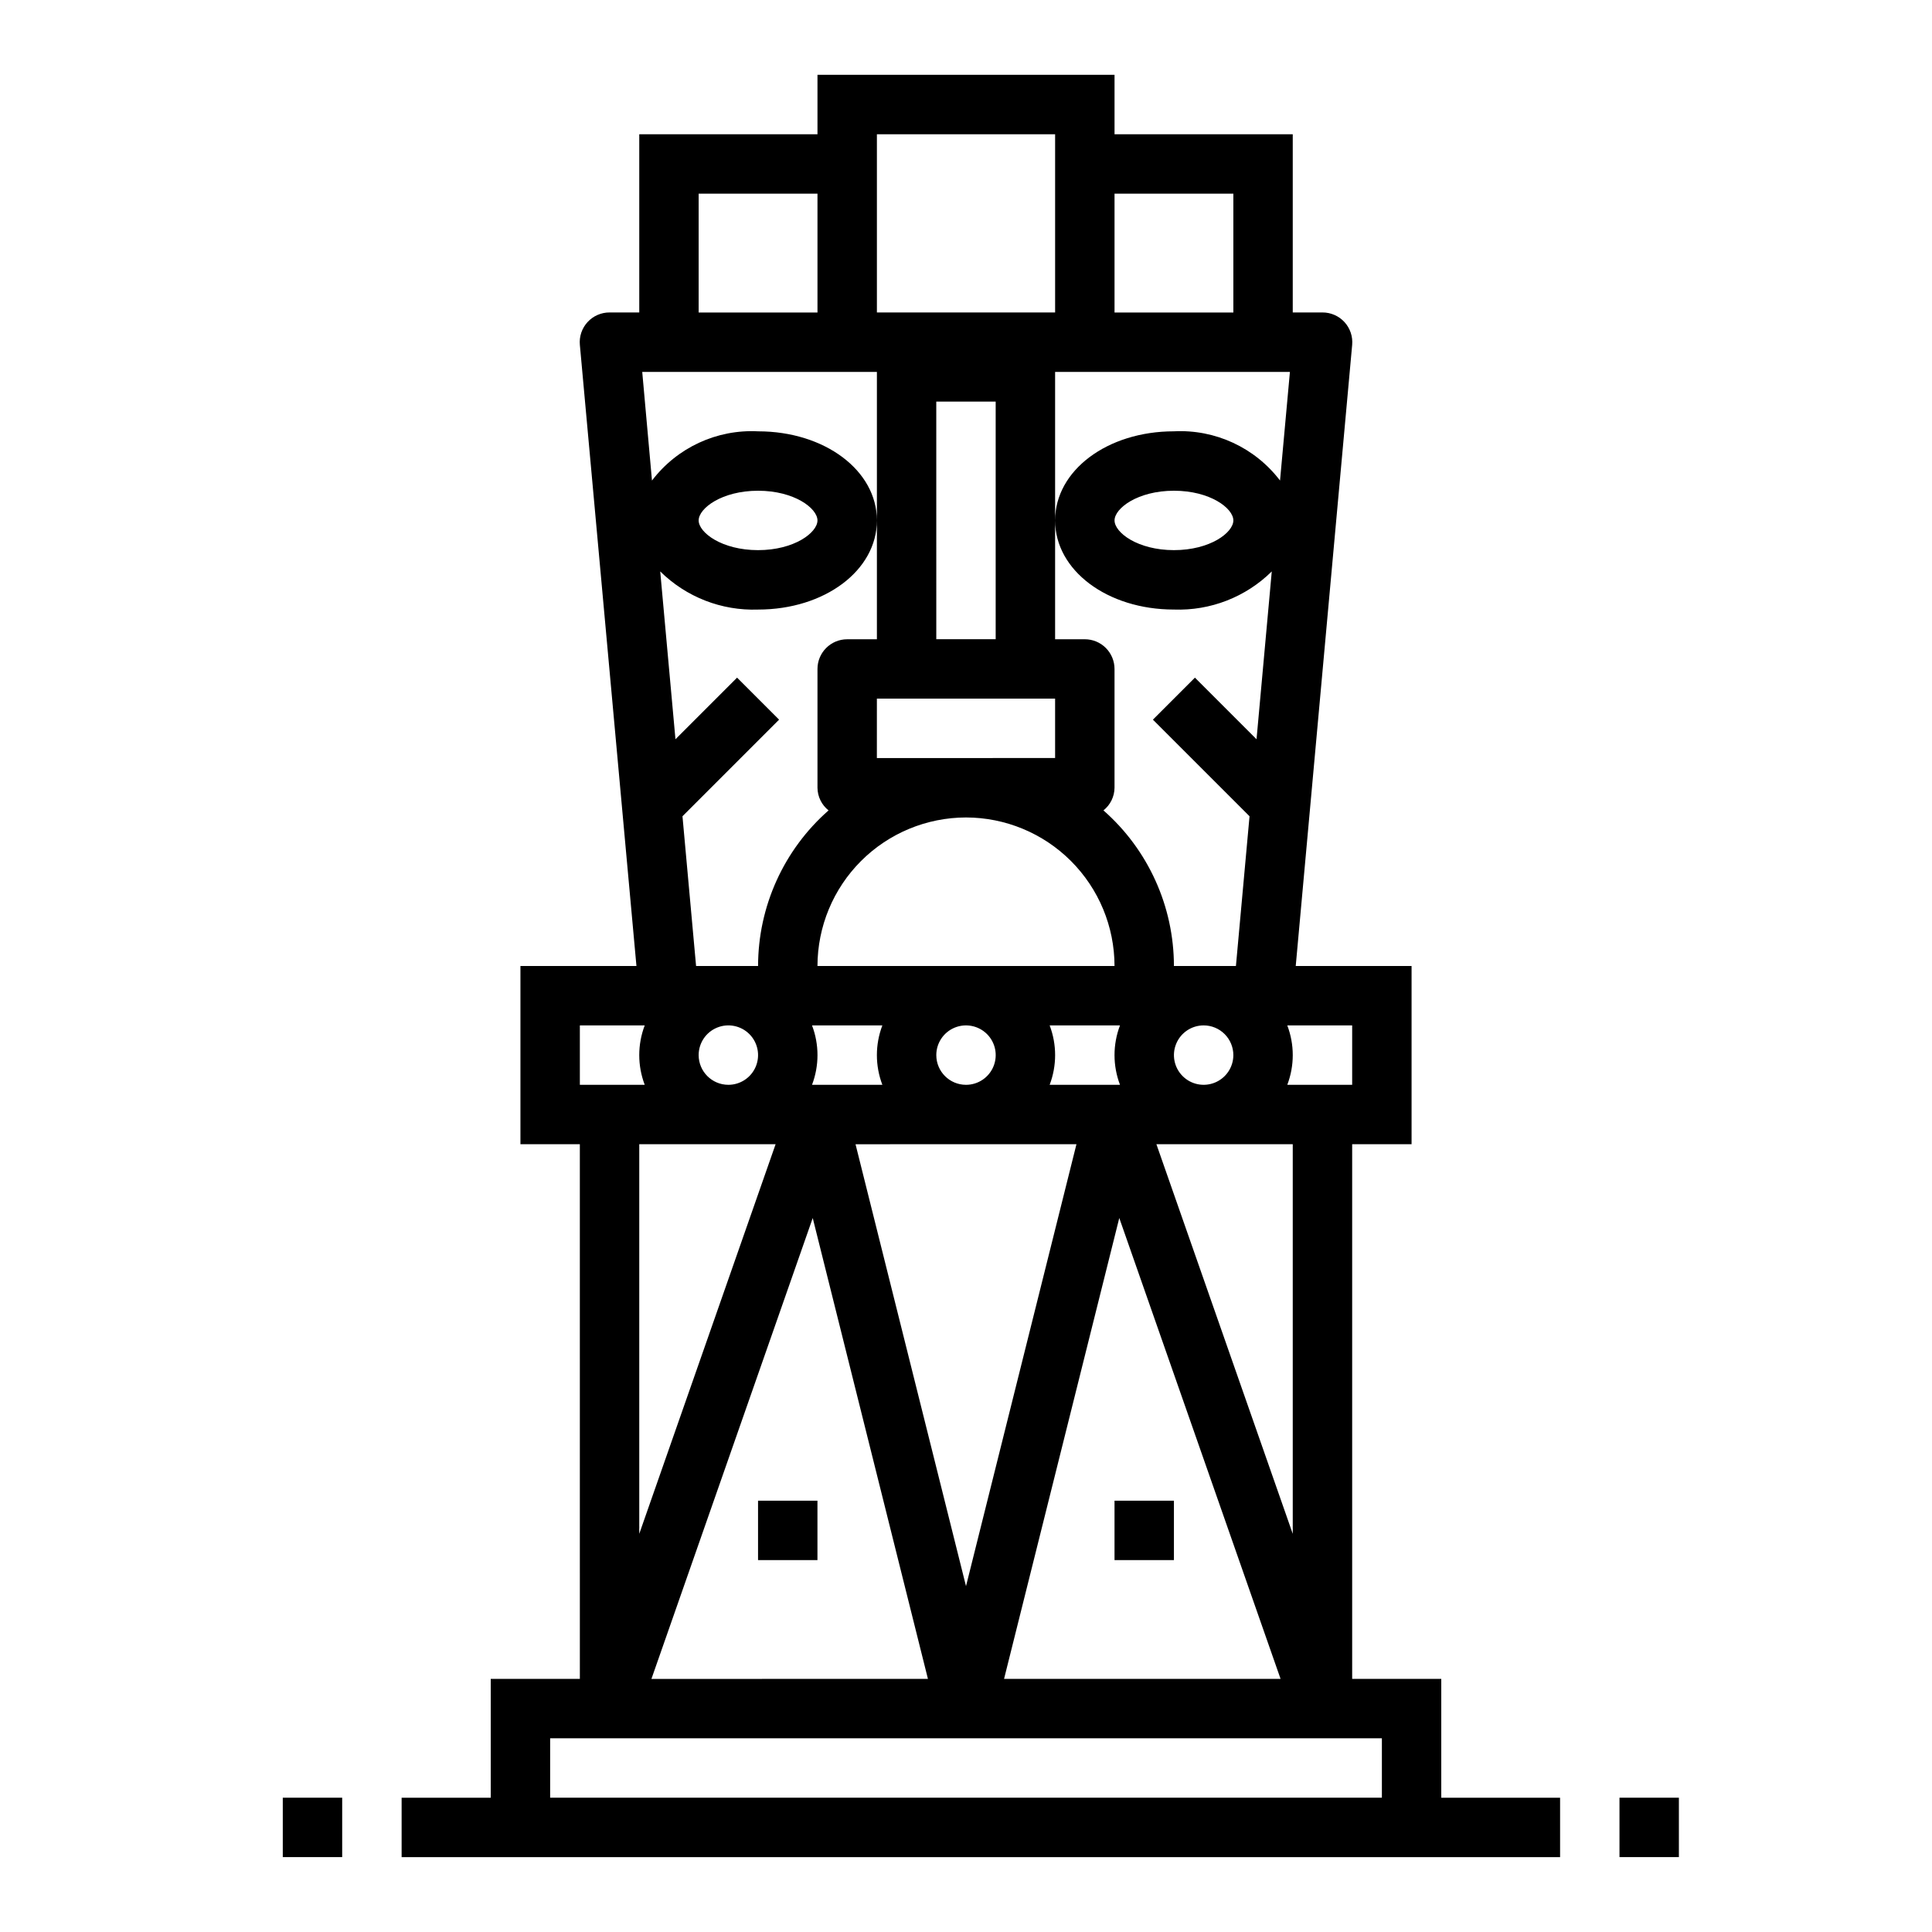
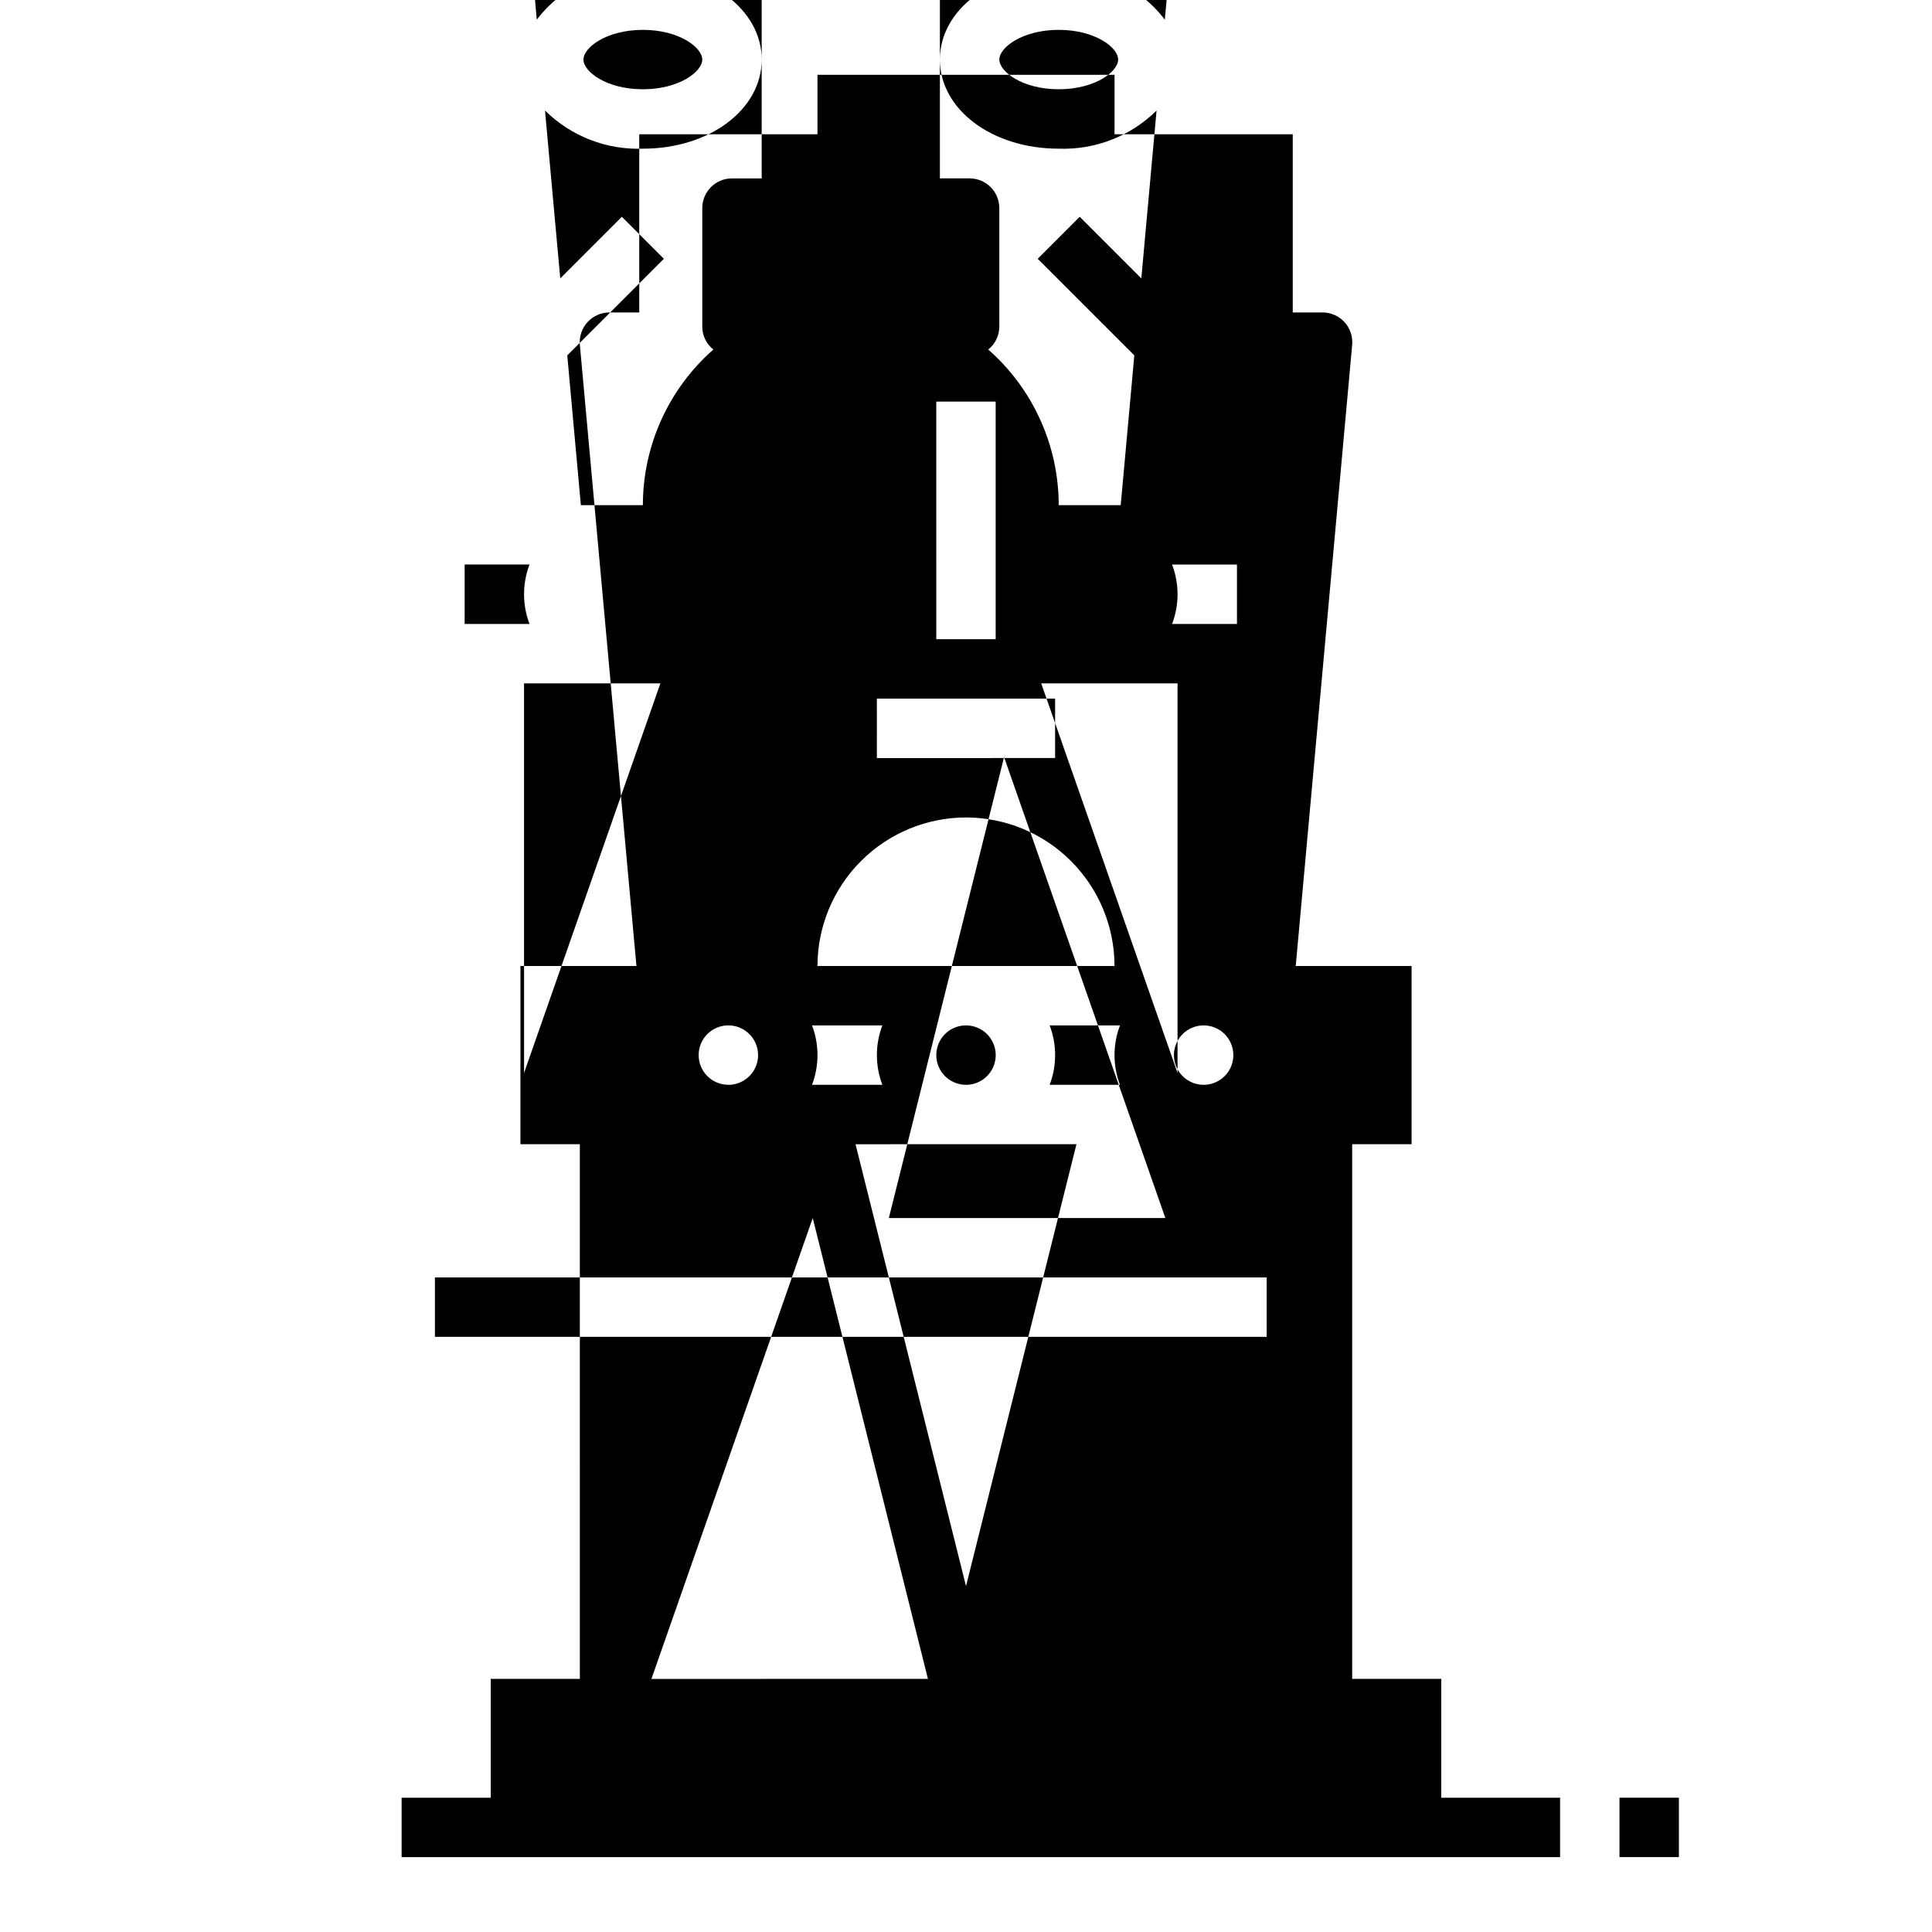
<svg xmlns="http://www.w3.org/2000/svg" fill="#000000" width="800px" height="800px" version="1.1" viewBox="144 144 512 512">
  <g>
-     <path d="m344.89 541.7h15.742v15.742h-15.742z" />
-     <path d="m439.36 541.7h15.742v15.742h-15.742z" />
-     <path d="m218.94 620.41h15.742v15.742h-15.742z" />
-     <path d="m557.44 636.16v-15.746h-31.488v-31.488h-23.613v-141.7h15.742v-47.23h-30.699l14.957-164.61c0.199-2.207-0.543-4.398-2.039-6.031-1.5-1.633-3.617-2.559-5.836-2.551h-7.871v-47.23h-47.23v-15.746h-78.723v15.746h-47.23v47.23h-7.871c-2.219-0.008-4.336 0.918-5.832 2.551-1.5 1.633-2.242 3.824-2.039 6.031l14.996 164.61h-30.742v47.23h15.742l0.004 141.7h-23.617v31.488h-23.617v15.742zm-228.29-212.55c0-3.184 1.918-6.055 4.863-7.273 2.941-1.215 6.324-0.543 8.578 1.707 2.25 2.254 2.922 5.637 1.707 8.582-1.219 2.941-4.09 4.859-7.273 4.859-4.348 0-7.875-3.527-7.875-7.875zm47.23-78.719 0.004-15.746h47.23v15.742zm15.742-94.465h15.742v62.977h-15.738zm7.871 110.21h0.008c10.434 0.016 20.438 4.164 27.816 11.543 7.379 7.379 11.531 17.383 11.543 27.82h-78.723c0.016-10.438 4.164-20.441 11.543-27.82 7.379-7.379 17.383-11.527 27.82-11.543zm70.848 62.977h0.008c0 3.184-1.918 6.055-4.859 7.273-2.941 1.219-6.328 0.547-8.578-1.707-2.254-2.25-2.926-5.637-1.707-8.578 1.219-2.941 4.086-4.859 7.273-4.859 2.086 0 4.09 0.828 5.566 2.305 1.473 1.477 2.305 3.481 2.305 5.566zm-31.488 7.871-17.184 0.004c1.93-5.07 1.93-10.676 0-15.746h18.641c-1.934 5.07-1.934 10.676 0 15.746zm-47.23-7.871h0.004c0-3.184 1.918-6.055 4.859-7.273 2.941-1.215 6.328-0.543 8.582 1.707 2.25 2.254 2.922 5.637 1.703 8.582-1.215 2.941-4.086 4.859-7.269 4.859-4.348 0-7.875-3.527-7.875-7.875zm-14.297 7.871-18.633 0.004c1.93-5.07 1.93-10.676 0-15.746h18.641c-1.934 5.07-1.934 10.676 0 15.746zm51.445 15.742-29.27 117.12-29.277-117.11zm-39.359 141.7-73.277 0.004 42.746-122.14zm50.707-122.14 42.746 122.14h-73.281zm45.973 83.695-36.133-103.25h36.133zm15.746-118.99h-17.195c1.934-5.07 1.934-10.676 0-15.746h17.195zm-27.199-71.172-3.606 39.684h-16.43c-0.012-15.793-6.816-30.82-18.68-41.242 1.836-1.449 2.914-3.652 2.938-5.992v-31.488c0-2.086-0.832-4.09-2.305-5.566-1.477-1.477-3.481-2.305-5.566-2.305h-7.875v-70.848h62.227l-2.621 28.789h0.004c-6.644-8.727-17.168-13.609-28.121-13.047-17.656 0-31.488 10.375-31.488 23.617 0 13.242 13.832 23.617 31.488 23.617 9.668 0.348 19.047-3.309 25.93-10.102l-4.039 44.477-16.328-16.328-11.133 11.133zm-4.289-78.398c0 3.211-6.133 7.871-15.742 7.871-9.613 0-15.742-4.66-15.742-7.871 0-3.211 6.133-7.871 15.742-7.871s15.742 4.66 15.742 7.871zm0-86.594v31.488h-31.488v-31.488zm-47.234-15.742v47.23h-47.23v-47.23zm-94.465 15.742h31.488v31.488h-31.488zm-4.289 164.99 25.602-25.602-11.133-11.133-16.328 16.328-4.039-44.477 0.004 0.004c6.883 6.793 16.266 10.449 25.93 10.102 17.656 0 31.488-10.375 31.488-23.617 0-13.242-13.832-23.617-31.488-23.617-10.953-0.562-21.477 4.32-28.117 13.047l-2.582-28.789h62.188v70.848h-7.871c-4.348 0-7.875 3.523-7.875 7.871v31.488c0.023 2.34 1.102 4.543 2.938 5.992-11.863 10.422-18.668 25.449-18.68 41.242h-16.43zm4.289-78.395c0-3.211 6.133-7.871 15.742-7.871 9.613 0 15.742 4.66 15.742 7.871 0 3.211-6.133 7.871-15.742 7.871s-15.742-4.66-15.742-7.871zm-31.484 133.82h17.191c-1.934 5.07-1.934 10.676 0 15.746h-17.191zm51.875 31.488-36.133 103.25v-103.25zm-59.75 157.44h220.42v15.742h-220.42z" />
+     <path d="m557.44 636.16v-15.746h-31.488v-31.488h-23.613v-141.7h15.742v-47.23h-30.699l14.957-164.61c0.199-2.207-0.543-4.398-2.039-6.031-1.5-1.633-3.617-2.559-5.836-2.551h-7.871v-47.23h-47.23v-15.746h-78.723v15.746h-47.23v47.23h-7.871c-2.219-0.008-4.336 0.918-5.832 2.551-1.5 1.633-2.242 3.824-2.039 6.031l14.996 164.61h-30.742v47.23h15.742l0.004 141.7h-23.617v31.488h-23.617v15.742zm-228.29-212.55c0-3.184 1.918-6.055 4.863-7.273 2.941-1.215 6.324-0.543 8.578 1.707 2.25 2.254 2.922 5.637 1.707 8.582-1.219 2.941-4.09 4.859-7.273 4.859-4.348 0-7.875-3.527-7.875-7.875zm47.23-78.719 0.004-15.746h47.23v15.742zm15.742-94.465h15.742v62.977h-15.738zm7.871 110.21h0.008c10.434 0.016 20.438 4.164 27.816 11.543 7.379 7.379 11.531 17.383 11.543 27.82h-78.723c0.016-10.438 4.164-20.441 11.543-27.82 7.379-7.379 17.383-11.527 27.82-11.543zm70.848 62.977h0.008c0 3.184-1.918 6.055-4.859 7.273-2.941 1.219-6.328 0.547-8.578-1.707-2.254-2.25-2.926-5.637-1.707-8.578 1.219-2.941 4.086-4.859 7.273-4.859 2.086 0 4.09 0.828 5.566 2.305 1.473 1.477 2.305 3.481 2.305 5.566zm-31.488 7.871-17.184 0.004c1.93-5.07 1.93-10.676 0-15.746h18.641c-1.934 5.07-1.934 10.676 0 15.746zm-47.23-7.871h0.004c0-3.184 1.918-6.055 4.859-7.273 2.941-1.215 6.328-0.543 8.582 1.707 2.25 2.254 2.922 5.637 1.703 8.582-1.215 2.941-4.086 4.859-7.269 4.859-4.348 0-7.875-3.527-7.875-7.875zm-14.297 7.871-18.633 0.004c1.93-5.07 1.93-10.676 0-15.746h18.641c-1.934 5.07-1.934 10.676 0 15.746zm51.445 15.742-29.27 117.12-29.277-117.11zm-39.359 141.7-73.277 0.004 42.746-122.14m50.707-122.14 42.746 122.14h-73.281zm45.973 83.695-36.133-103.25h36.133zm15.746-118.99h-17.195c1.934-5.07 1.934-10.676 0-15.746h17.195zm-27.199-71.172-3.606 39.684h-16.43c-0.012-15.793-6.816-30.82-18.68-41.242 1.836-1.449 2.914-3.652 2.938-5.992v-31.488c0-2.086-0.832-4.09-2.305-5.566-1.477-1.477-3.481-2.305-5.566-2.305h-7.875v-70.848h62.227l-2.621 28.789h0.004c-6.644-8.727-17.168-13.609-28.121-13.047-17.656 0-31.488 10.375-31.488 23.617 0 13.242 13.832 23.617 31.488 23.617 9.668 0.348 19.047-3.309 25.93-10.102l-4.039 44.477-16.328-16.328-11.133 11.133zm-4.289-78.398c0 3.211-6.133 7.871-15.742 7.871-9.613 0-15.742-4.66-15.742-7.871 0-3.211 6.133-7.871 15.742-7.871s15.742 4.66 15.742 7.871zm0-86.594v31.488h-31.488v-31.488zm-47.234-15.742v47.23h-47.23v-47.23zm-94.465 15.742h31.488v31.488h-31.488zm-4.289 164.99 25.602-25.602-11.133-11.133-16.328 16.328-4.039-44.477 0.004 0.004c6.883 6.793 16.266 10.449 25.93 10.102 17.656 0 31.488-10.375 31.488-23.617 0-13.242-13.832-23.617-31.488-23.617-10.953-0.562-21.477 4.32-28.117 13.047l-2.582-28.789h62.188v70.848h-7.871c-4.348 0-7.875 3.523-7.875 7.871v31.488c0.023 2.34 1.102 4.543 2.938 5.992-11.863 10.422-18.668 25.449-18.68 41.242h-16.43zm4.289-78.395c0-3.211 6.133-7.871 15.742-7.871 9.613 0 15.742 4.66 15.742 7.871 0 3.211-6.133 7.871-15.742 7.871s-15.742-4.66-15.742-7.871zm-31.484 133.82h17.191c-1.934 5.07-1.934 10.676 0 15.746h-17.191zm51.875 31.488-36.133 103.25v-103.25zm-59.75 157.44h220.42v15.742h-220.42z" />
    <path d="m573.18 620.41h15.742v15.742h-15.742z" />
  </g>
</svg>